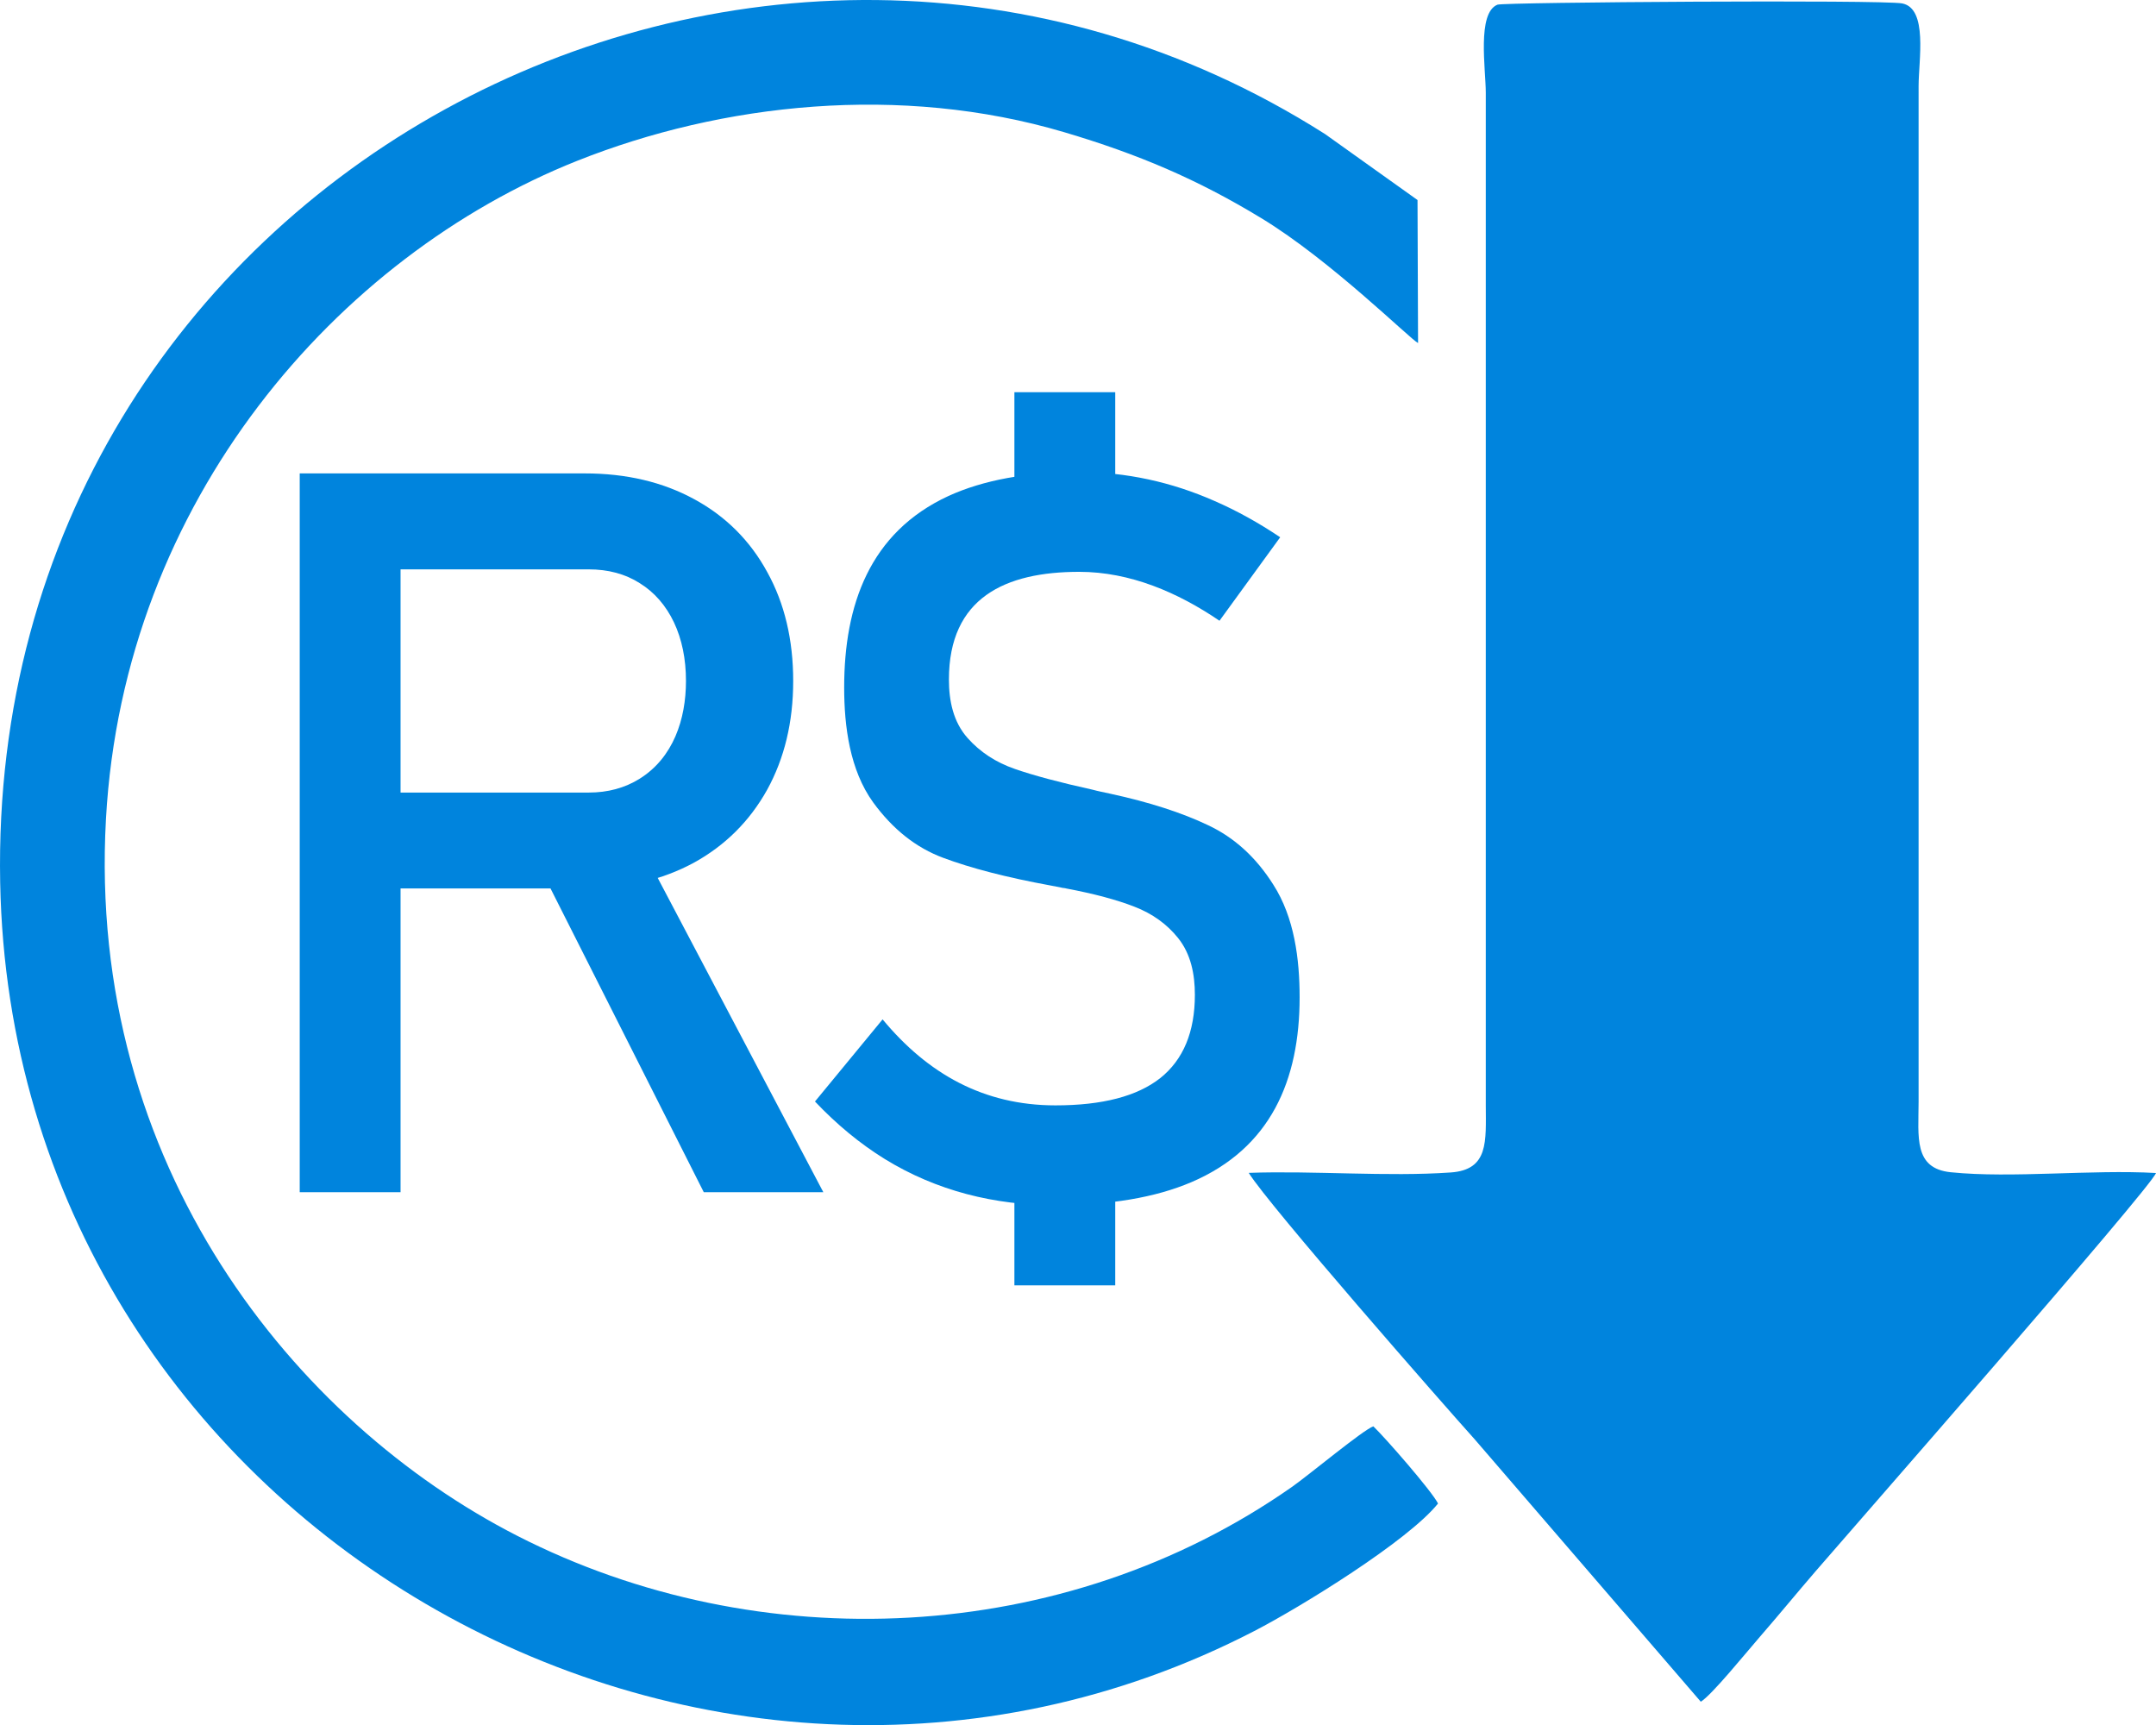
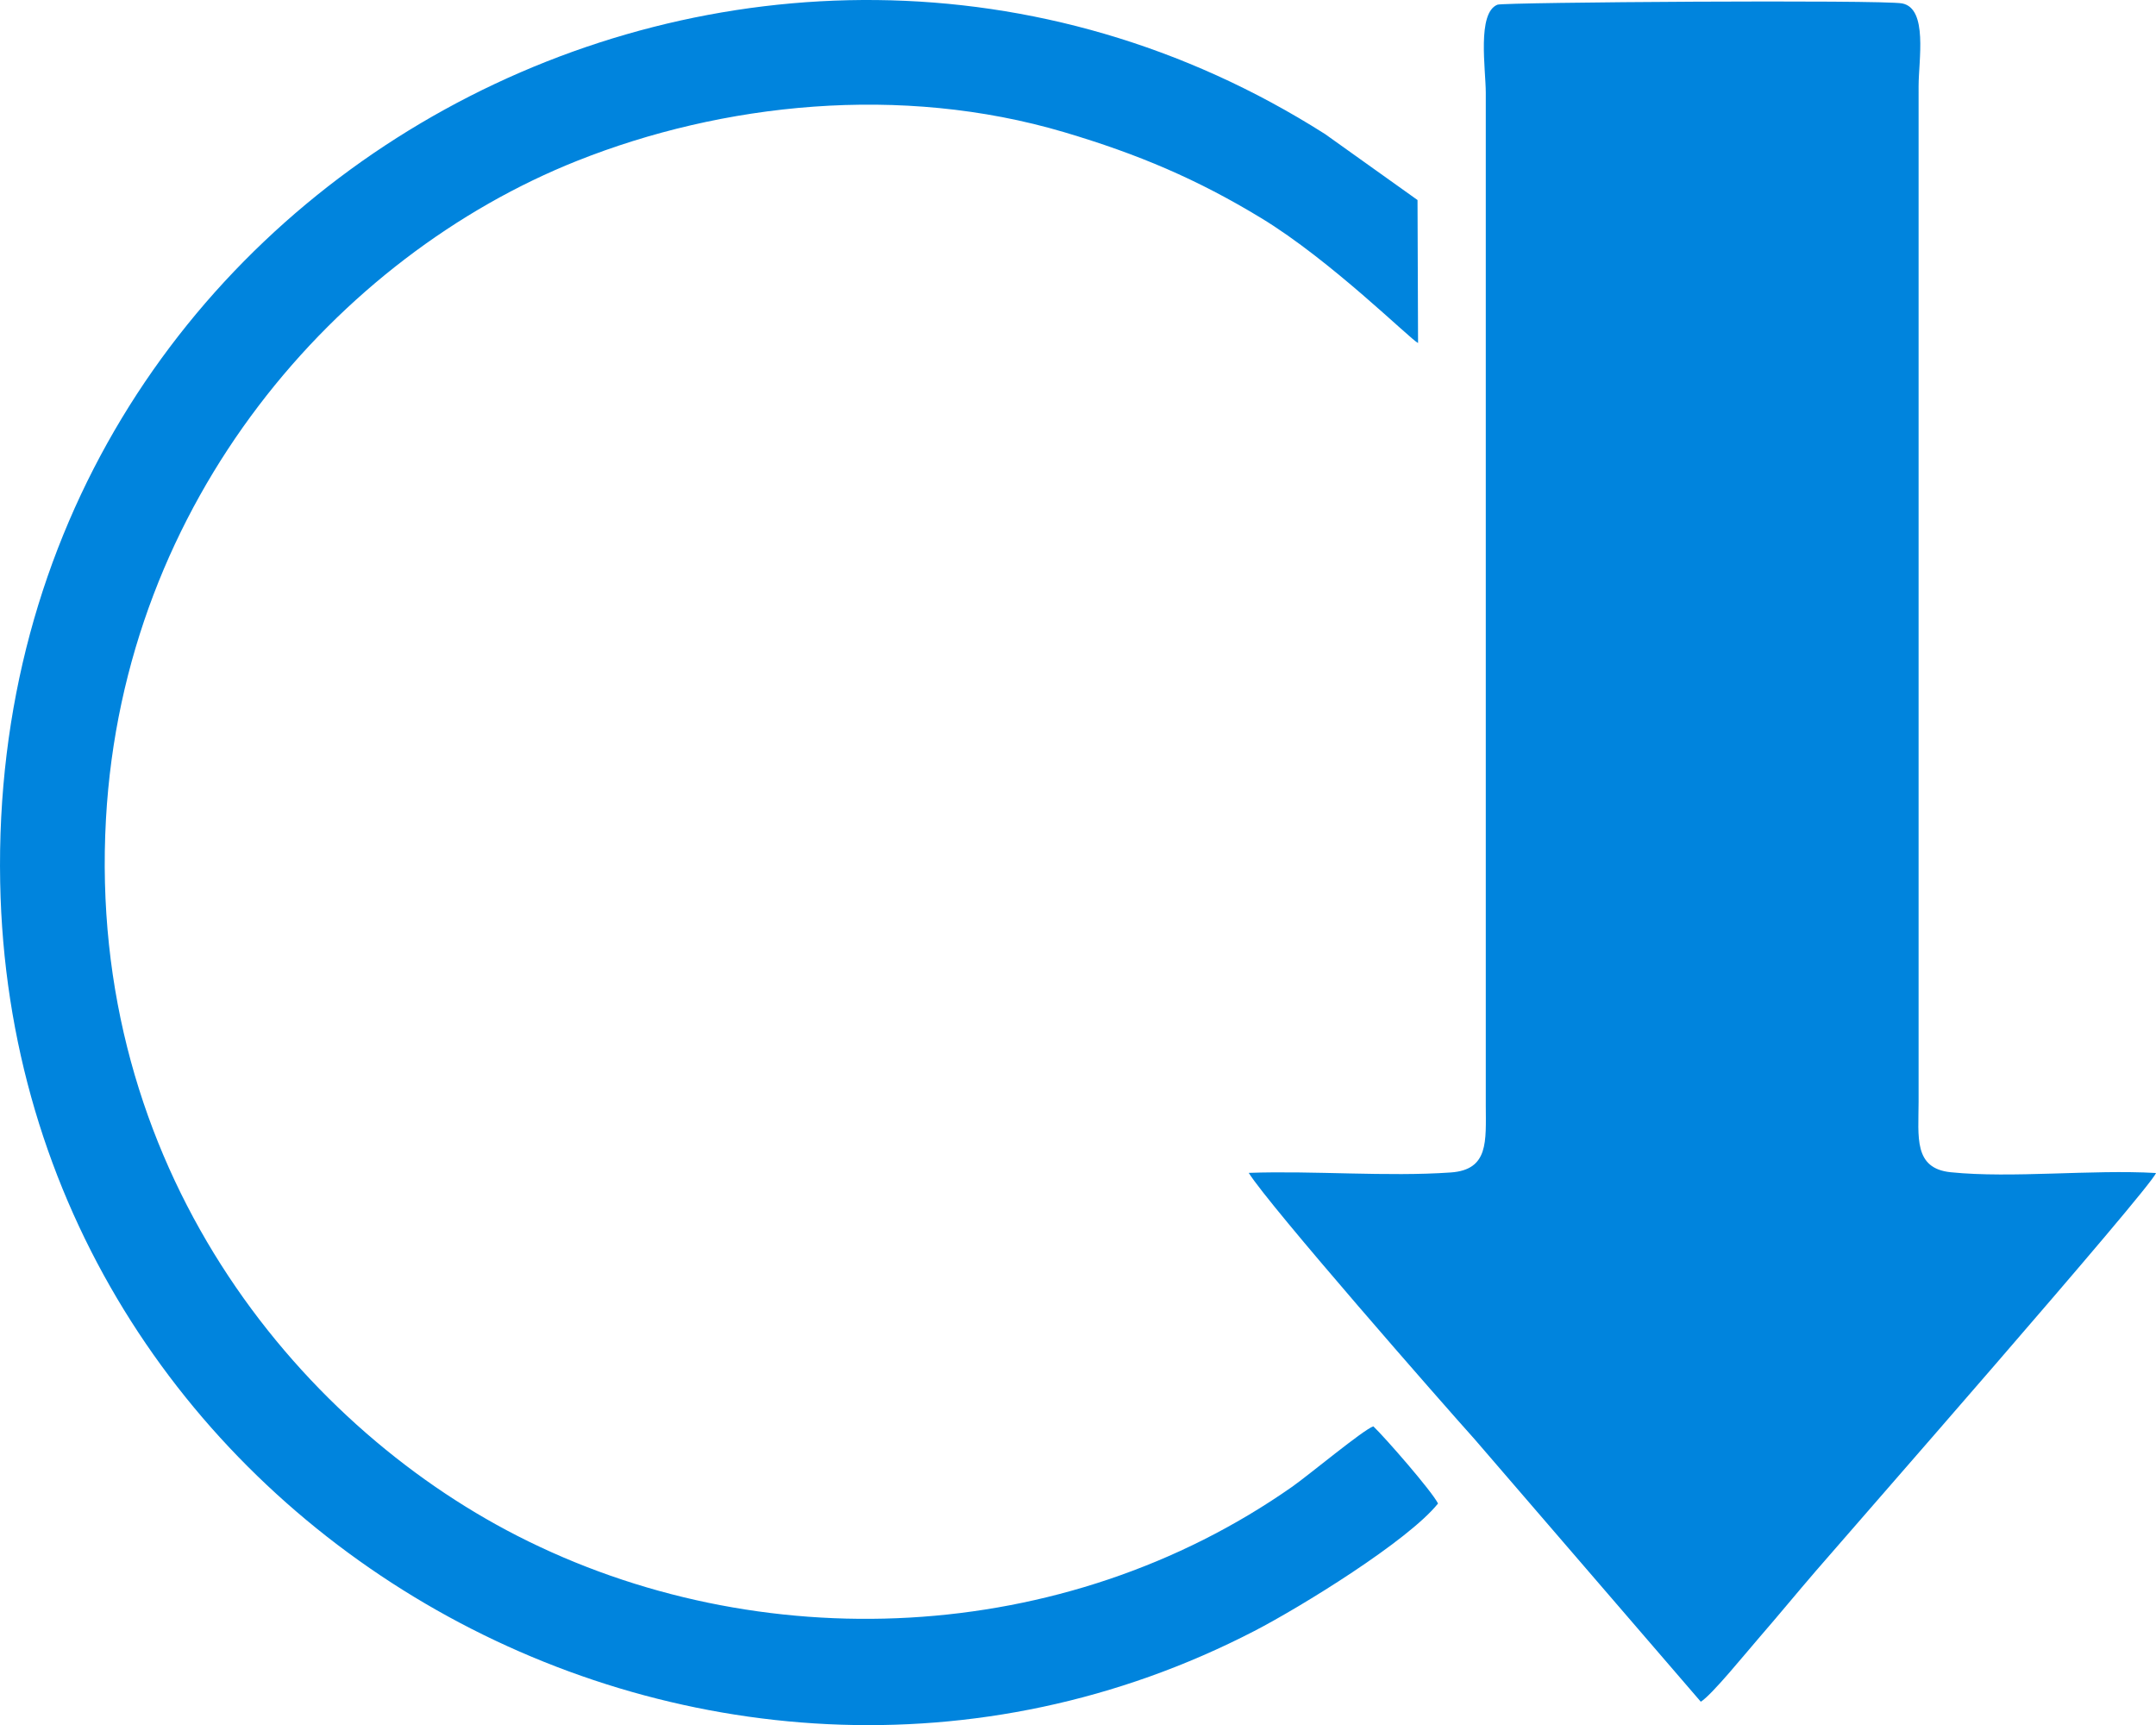
<svg xmlns="http://www.w3.org/2000/svg" id="uuid-253bf487-00da-43fe-9361-b811b08d534b" width="479.15" height="383.35" viewBox="0 0 479.15 383.35">
  <defs>
    <style>.uuid-6ffc66d9-b764-4acf-a8fe-7e82409527ab,.uuid-12915591-e523-4c9b-8c5a-77045b4b1757{fill:#0084dd;}.uuid-12915591-e523-4c9b-8c5a-77045b4b1757{fill-rule:evenodd;}</style>
  </defs>
  <g id="uuid-fab9f581-e275-4b62-99a2-d4401265cb60">
    <path class="uuid-12915591-e523-4c9b-8c5a-77045b4b1757" d="m277.52,260.63c4.47,7.23,43.5,51.75,50.21,59.2l50.26,58.32c2.47-1.53,9.82-10.62,13.12-14.42,4.22-4.86,8.12-9.62,12.4-14.59,6.92-8.04,74.47-85.12,75.64-88.48-14.35-.82-31.96,1.22-45.62-.17-8.3-.85-7.15-7.85-7.14-15.64V19.1c0-5.71,2.11-17.22-3.65-18.34-4.37-.85-88.54-.27-89.94.28-4.6,1.82-2.6,14.39-2.6,19.56v225c.02,8.02.7,14.35-7.79,14.94-14.14.99-30.38-.43-44.9.09h.01Z" />
    <path class="uuid-12915591-e523-4c9b-8c5a-77045b4b1757" d="m305.21,316.96c-2.08.63-14.48,10.93-18.01,13.4-50.78,35.6-118.6,38.34-172.22,10.93-49.41-25.25-95.73-82.29-91.43-159.32,3.96-70.94,51.58-125.07,104.69-146.22,32.28-12.86,71.9-17.15,108.28-6.37,16.45,4.88,29.54,10.44,43.78,19.09,15.46,9.38,33.12,26.92,34.85,27.76l-.12-31.78-20.55-14.66C168.43-50.3-2.92,39.82.04,196.1c2.7,142.37,156.44,229.55,278.71,166.34,10.41-5.38,34.17-20.03,40.84-28.34-1.41-2.79-11.68-14.56-14.38-17.15h0Z" />
-     <path class="uuid-6ffc66d9-b764-4acf-a8fe-7e82409527ab" d="m234.55,267.82c-13.49,0-26.38-3.17-37.92-10.27-5.51-3.41-10.68-7.68-15.51-12.78l15.03-18.25c10.03,12.1,22.47,19.11,38.41,19.11,10.42,0,18.17-2.02,23.31-6.07,5.1-4.08,7.68-10.23,7.68-18.51,0-4.5-.86-9.04-3.75-12.63-2.47-3.07-5.7-5.4-9.67-6.93-3.93-1.54-8.99-2.89-15.14-4.05-.43-.14-.77-.08-1.2-.22-.77-.15-1.55-.3-2.32-.45-9.82-1.8-17.72-3.86-23.83-6.14-6.07-2.25-11.24-6.37-15.59-12.33-5.19-7.18-6.44-16.89-6.44-25.52,0-18.3,5.63-34.46,23.19-42.57,7.72-3.52,17.42-5.32,29.04-5.32,10.43,0,20.56,2.23,30.09,6.44,4.91,2.14,9.78,4.83,14.58,8.06l-13.49,18.55c-9.23-6.28-19.85-10.87-31.17-10.87-16.41,0-28.96,5.73-28.96,23.94,0,4.69.95,9.41,4.16,13,2.77,3.11,6.26,5.4,10.49,6.86,4.2,1.46,9.97,3,17.27,4.61.62.16,1.24.32,1.87.45.7.14,1.4.31,2.1.45,8.62,1.87,15.85,4.2,21.66,6.97,5.85,2.74,10.68,7.12,14.54,13.23,4.68,7.29,5.85,16.54,5.85,25.03,0,18.41-6.42,33.55-24.09,41.1-8.02,3.41-18.06,5.1-30.16,5.1h-.03Zm-9.11-8.69h22.41v26.49h-22.41v-26.49Zm0-171.98h22.41v25.03h-22.41v-25.03h0Z" />
-     <path class="uuid-6ffc66d9-b764-4acf-a8fe-7e82409527ab" d="m76.39,176.12h54.44c4.23,0,8.02-1.01,11.32-3.07,7.5-4.69,10.3-13.25,10.3-21.73,0-4.91-.9-9.26-2.66-13-1.8-3.78-4.35-6.71-7.61-8.73-3.22-2.06-7.04-3.07-11.35-3.07h-54.44v-21.32h53.58c9.22,0,17.31,1.91,24.32,5.73,6.97,3.78,12.4,9.18,16.22,16.19,3.86,6.97,5.77,15.06,5.77,24.21s-1.95,17.2-5.81,24.21c-3.9,6.97-9.33,12.36-16.3,16.19-7.01,3.78-15.06,5.7-24.21,5.7h-53.58v-21.28h0v-.03Zm-9.78-70.93h22.41v159.73h-22.41V105.19Zm53.24,87.27l22.29-5.02,40.84,77.49h-26.57l-36.57-72.47h.01Z" />
  </g>
</svg>